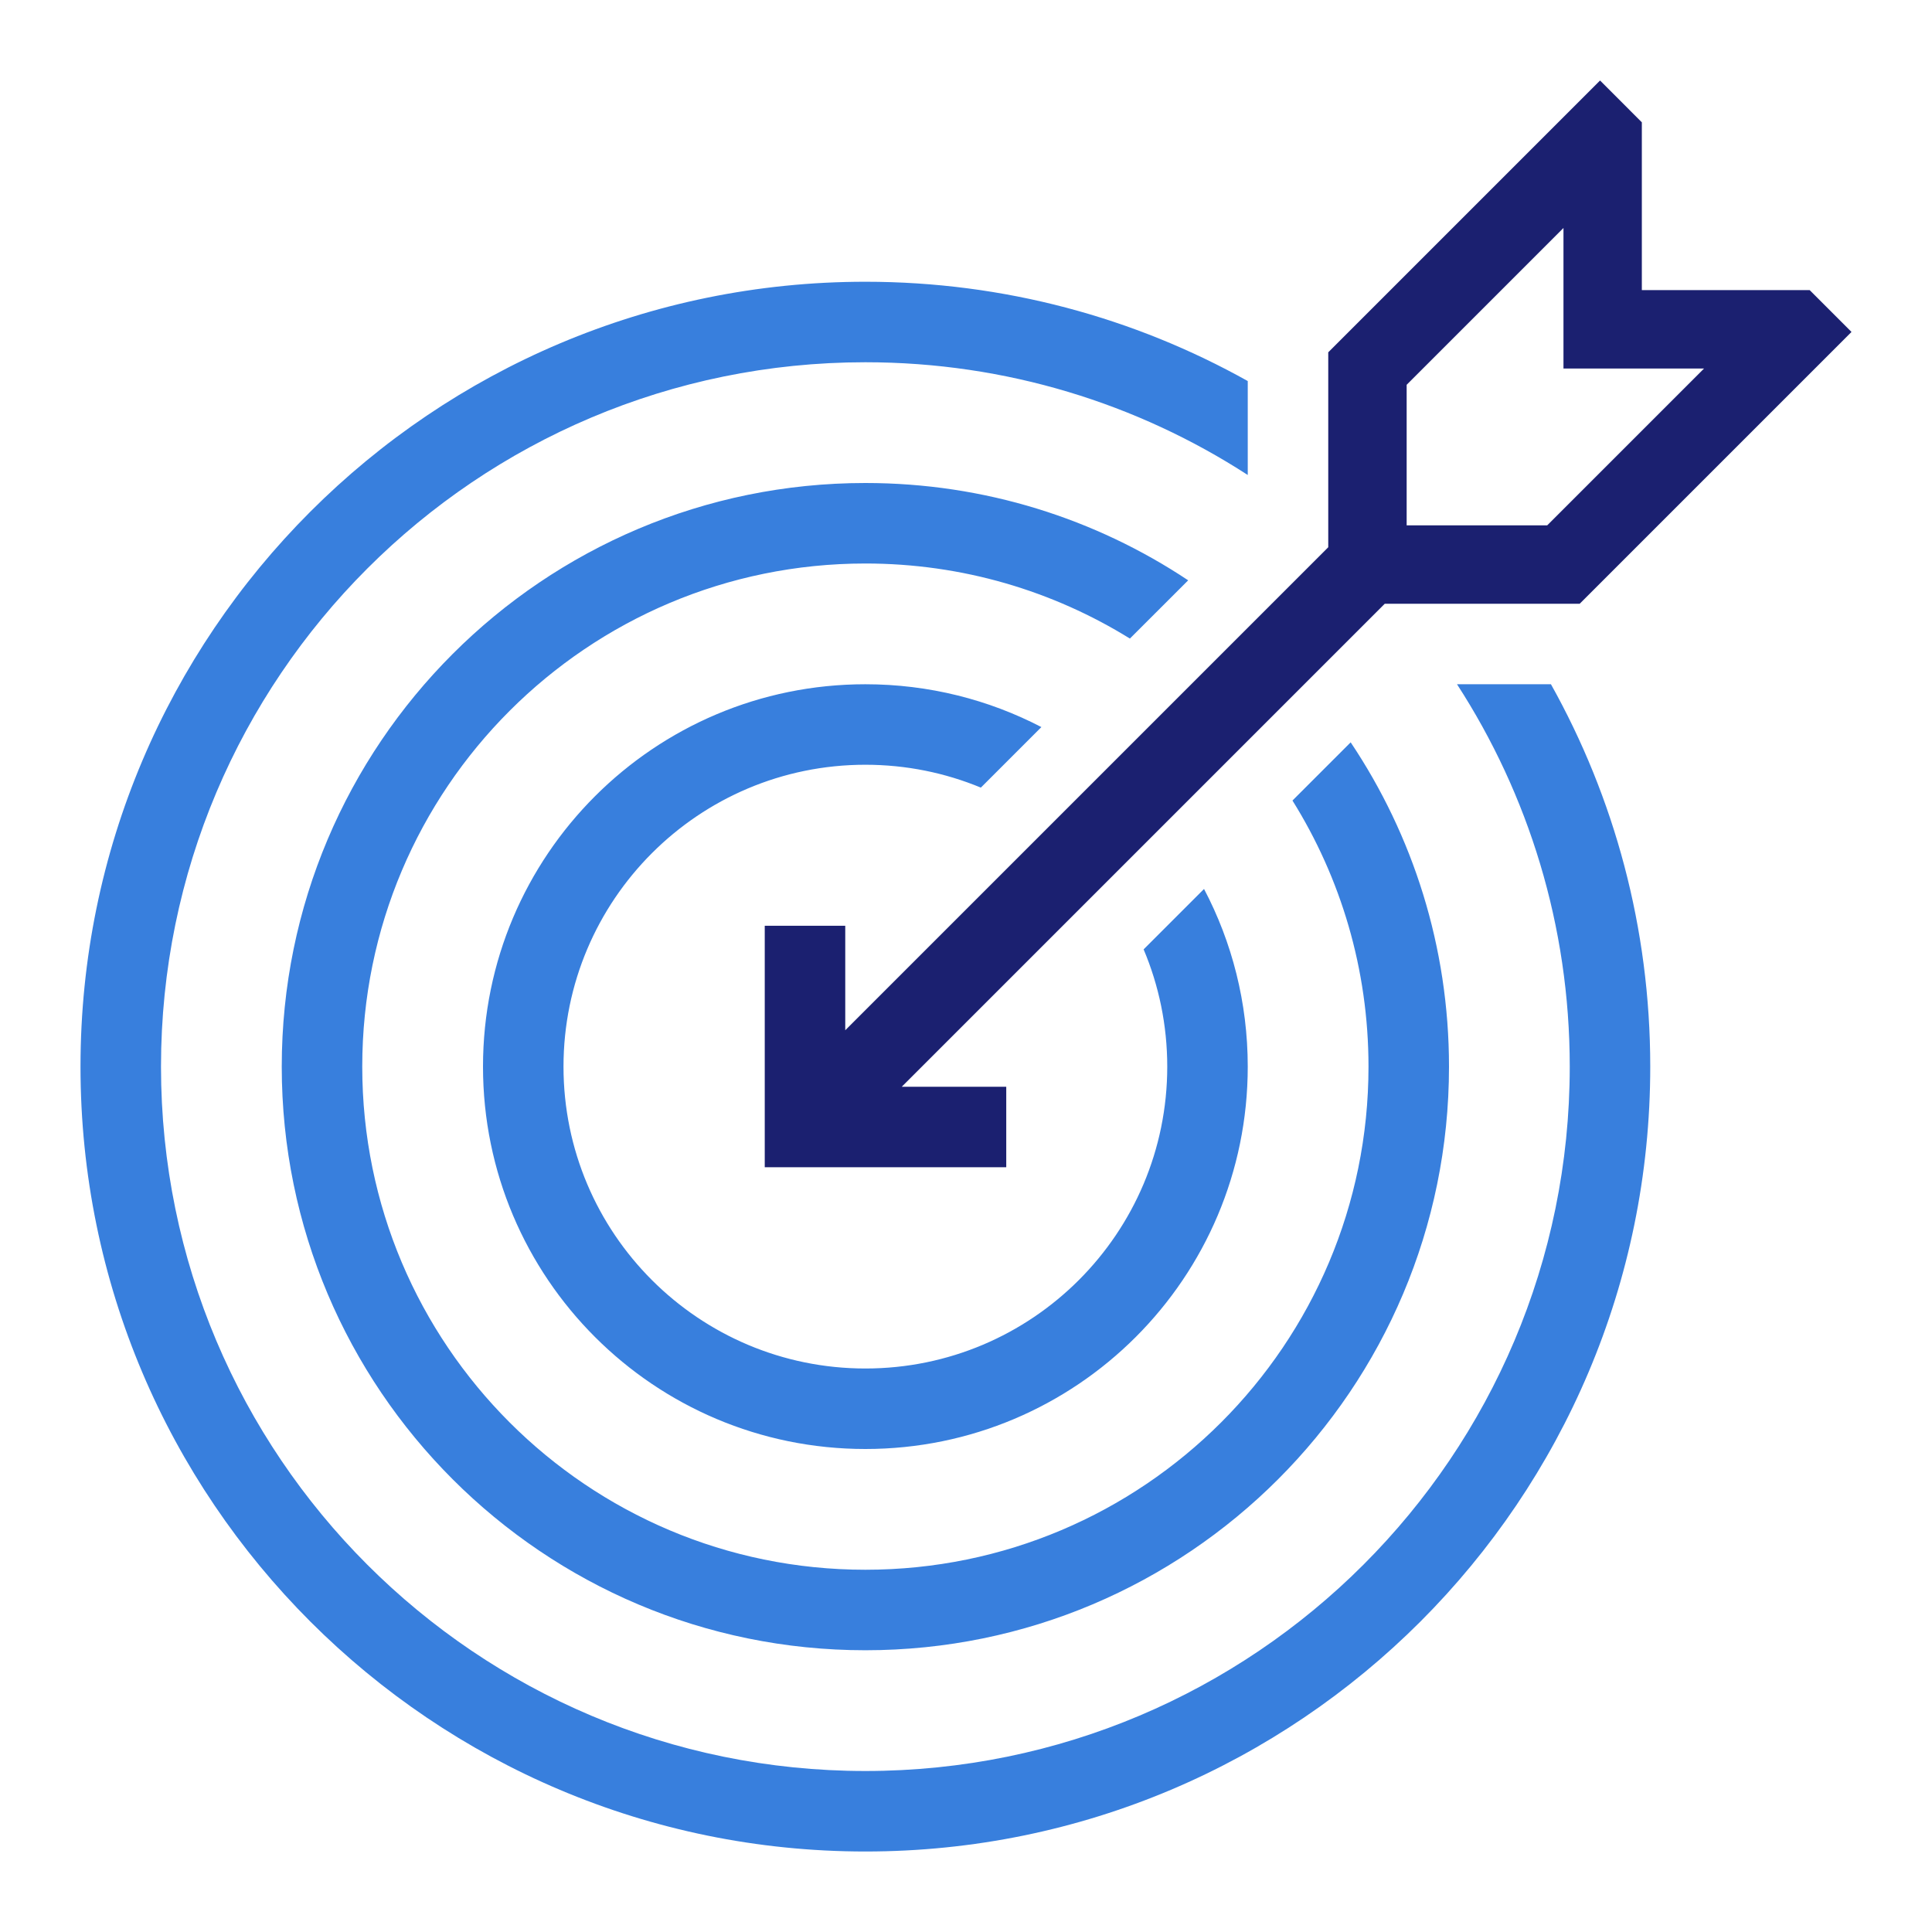
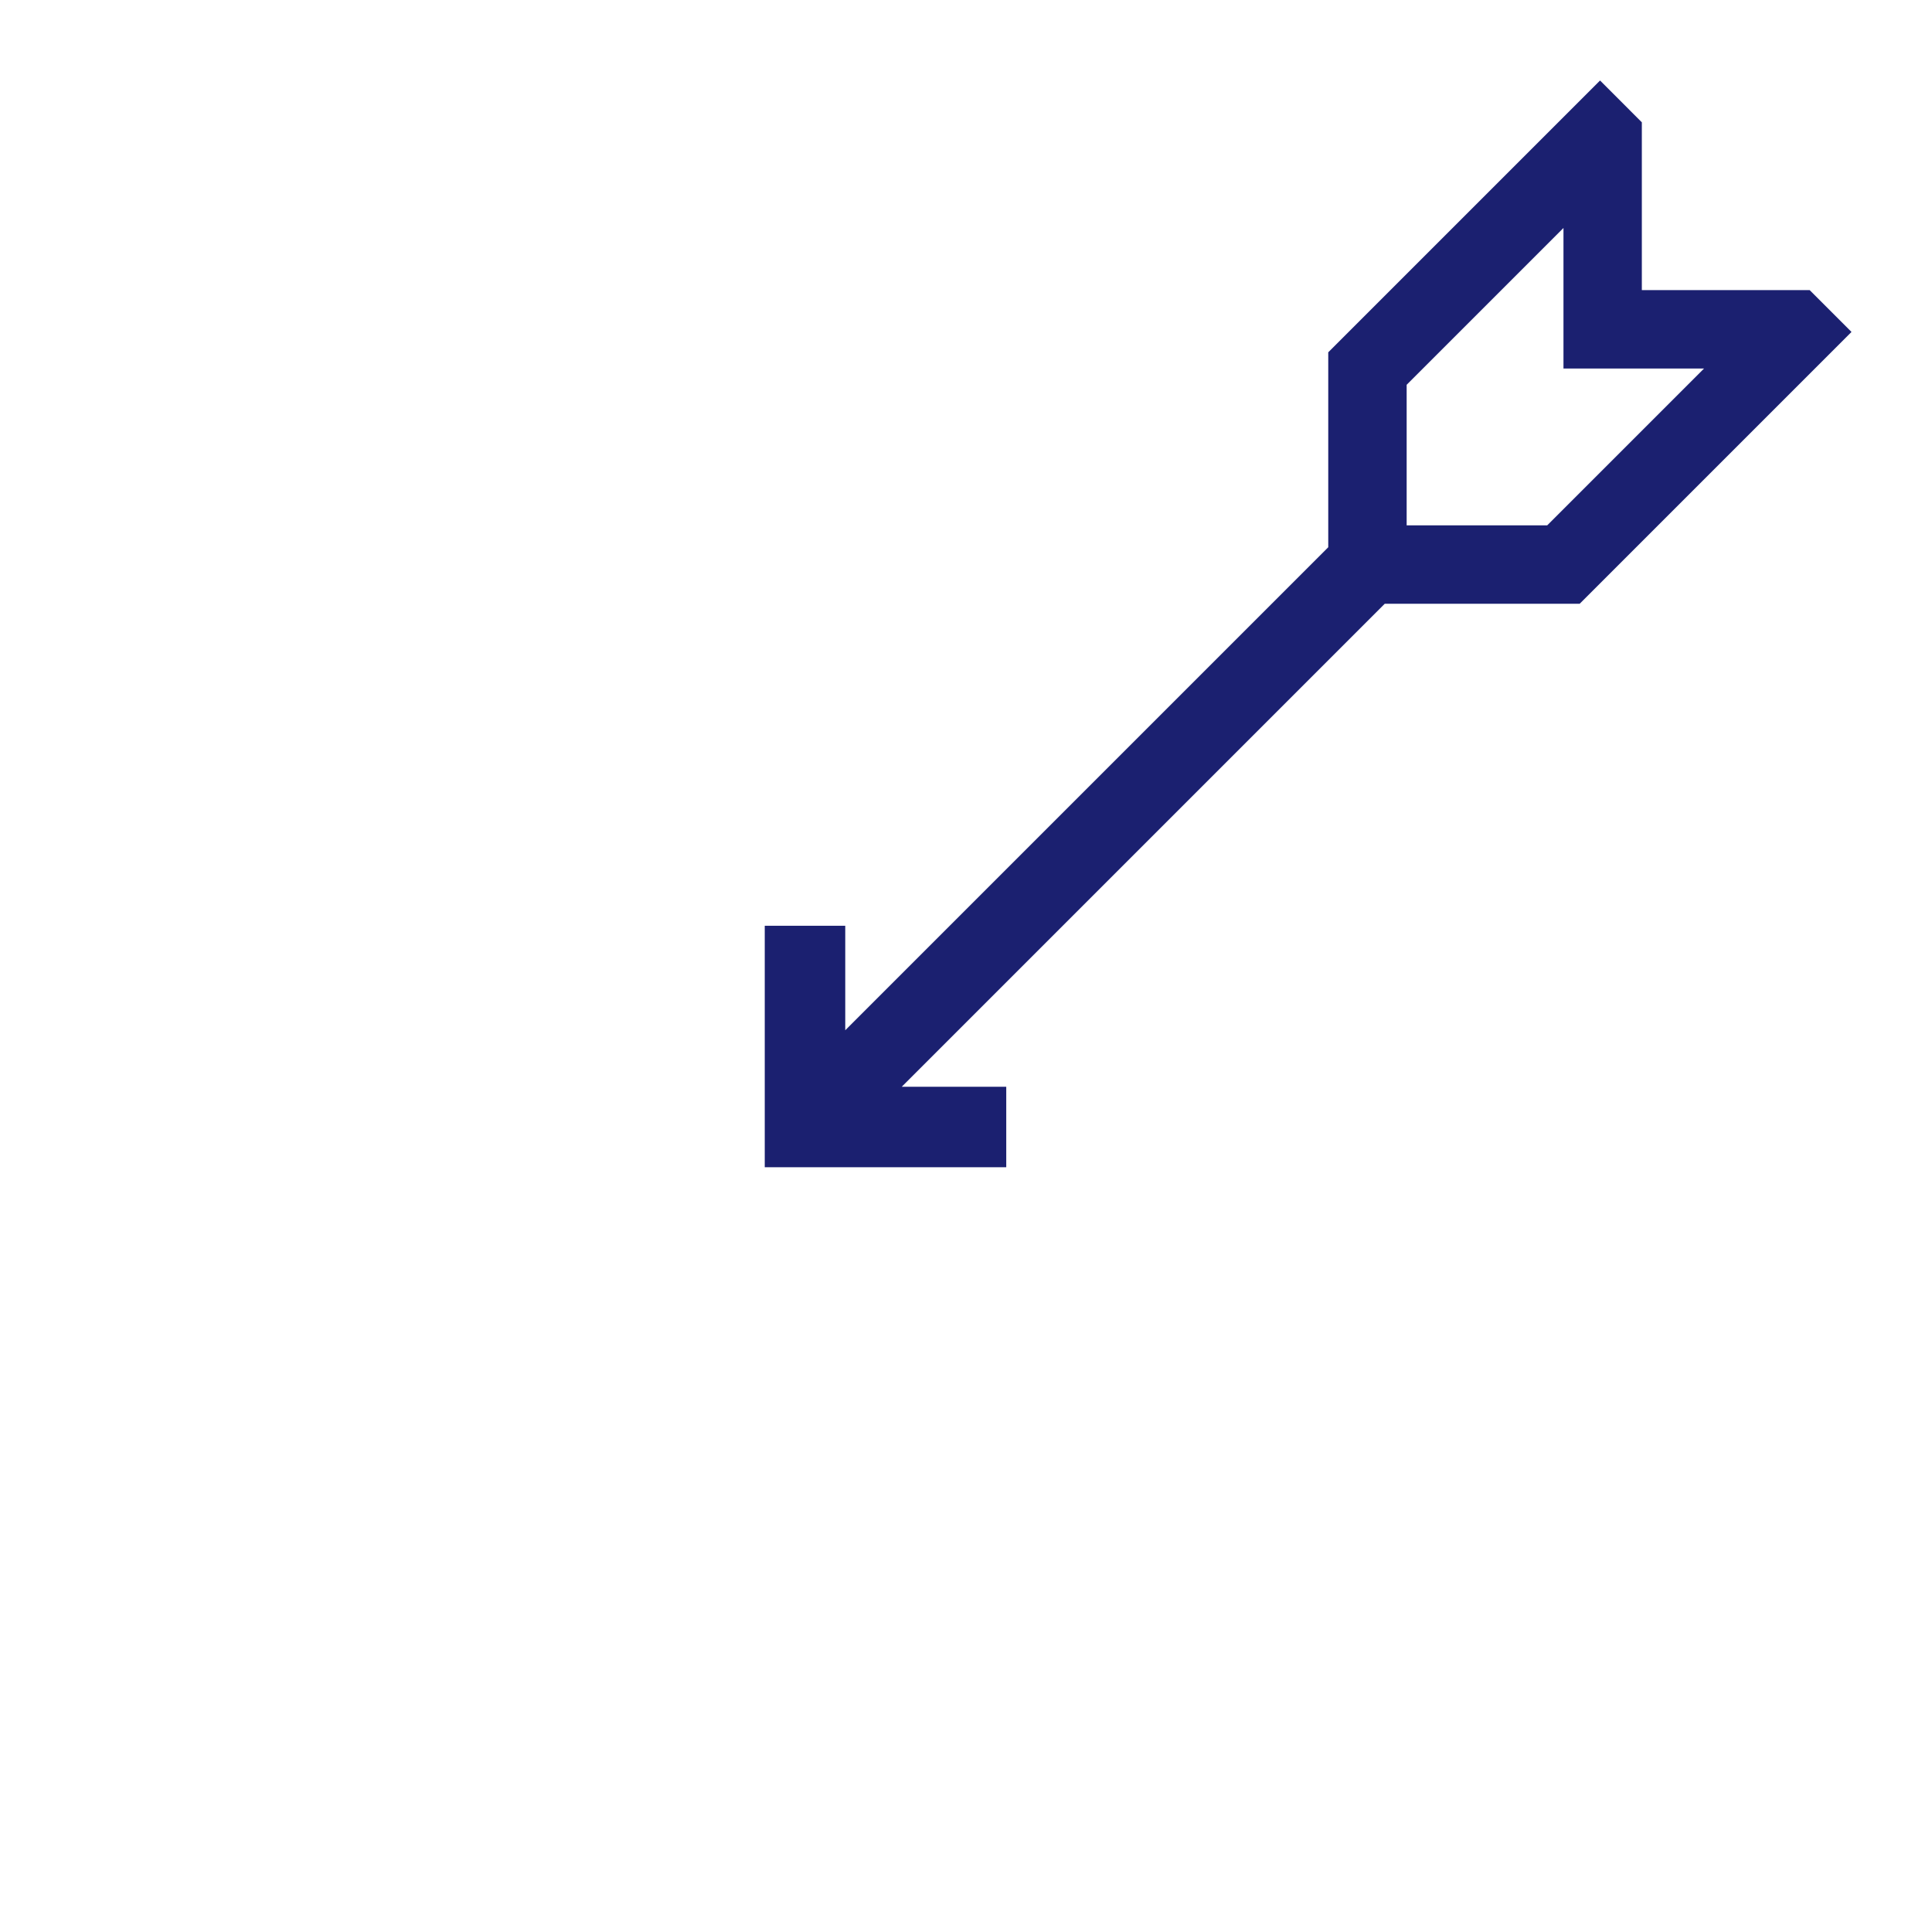
<svg xmlns="http://www.w3.org/2000/svg" width="48" height="48" viewBox="0 0 48 48" fill="none">
-   <path fill-rule="evenodd" clip-rule="evenodd" d="M24.369 19.568C23.485 19.202 22.516 19 21.5 19C17.358 19 14 22.358 14 26.5C14 30.642 17.358 34 21.5 34C25.642 34 29 30.642 29 26.5C29 25.467 28.791 24.482 28.413 23.587L29.914 22.086C30.608 23.405 31 24.907 31 26.5C31 31.747 26.747 36 21.5 36C16.253 36 12 31.747 12 26.5C12 21.253 16.253 17 21.5 17C23.077 17 24.564 17.384 25.873 18.064L24.369 19.568ZM28.072 15.865C26.163 14.683 23.911 14 21.5 14C14.596 14 9 19.596 9 26.5C9 33.404 14.596 39 21.5 39C28.404 39 34 33.404 34 26.5C34 24.073 33.308 21.807 32.111 19.889L33.557 18.443C35.1 20.747 36 23.518 36 26.5C36 34.508 29.508 41 21.5 41C13.492 41 7 34.508 7 26.5C7 18.492 13.492 12 21.5 12C24.465 12 27.223 12.89 29.52 14.418L28.072 15.865ZM31 11.801C28.264 10.029 25.002 9 21.5 9C11.835 9 4 16.835 4 26.5C4 36.165 11.835 44 21.5 44C31.165 44 39 36.165 39 26.5C39 22.998 37.971 19.736 36.199 17H38.533C40.105 19.811 41 23.051 41 26.5C41 37.27 32.27 46 21.5 46C10.73 46 2 37.27 2 26.5C2 15.73 10.73 7 21.5 7C24.949 7 28.189 7.895 31 9.467V11.801Z" fill="#387FDD" />
  <path fill-rule="evenodd" clip-rule="evenodd" d="M33 8.753L39.753 2L40.791 3.039V7.208H44.961L46 8.247L39.247 15H34.404L22.404 27H25V29H20.404H19V27.596V23H21V25.596L33 13.596V8.753ZM34.948 9.56V13.052H38.44L42.336 9.156H38.844V5.664L34.948 9.56Z" fill="#1B2070" />
</svg>